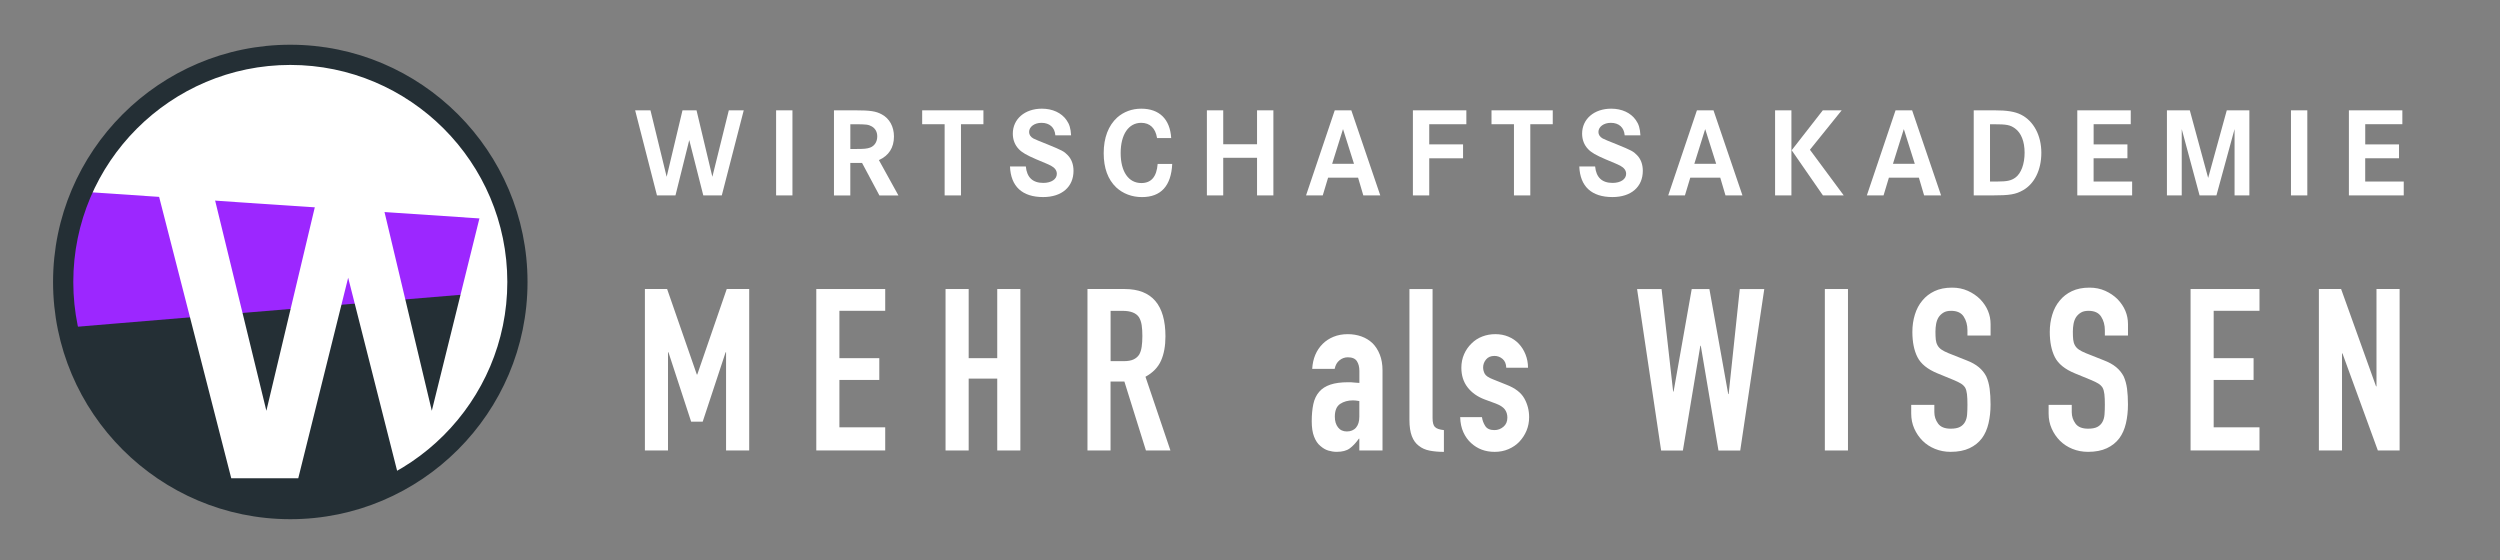
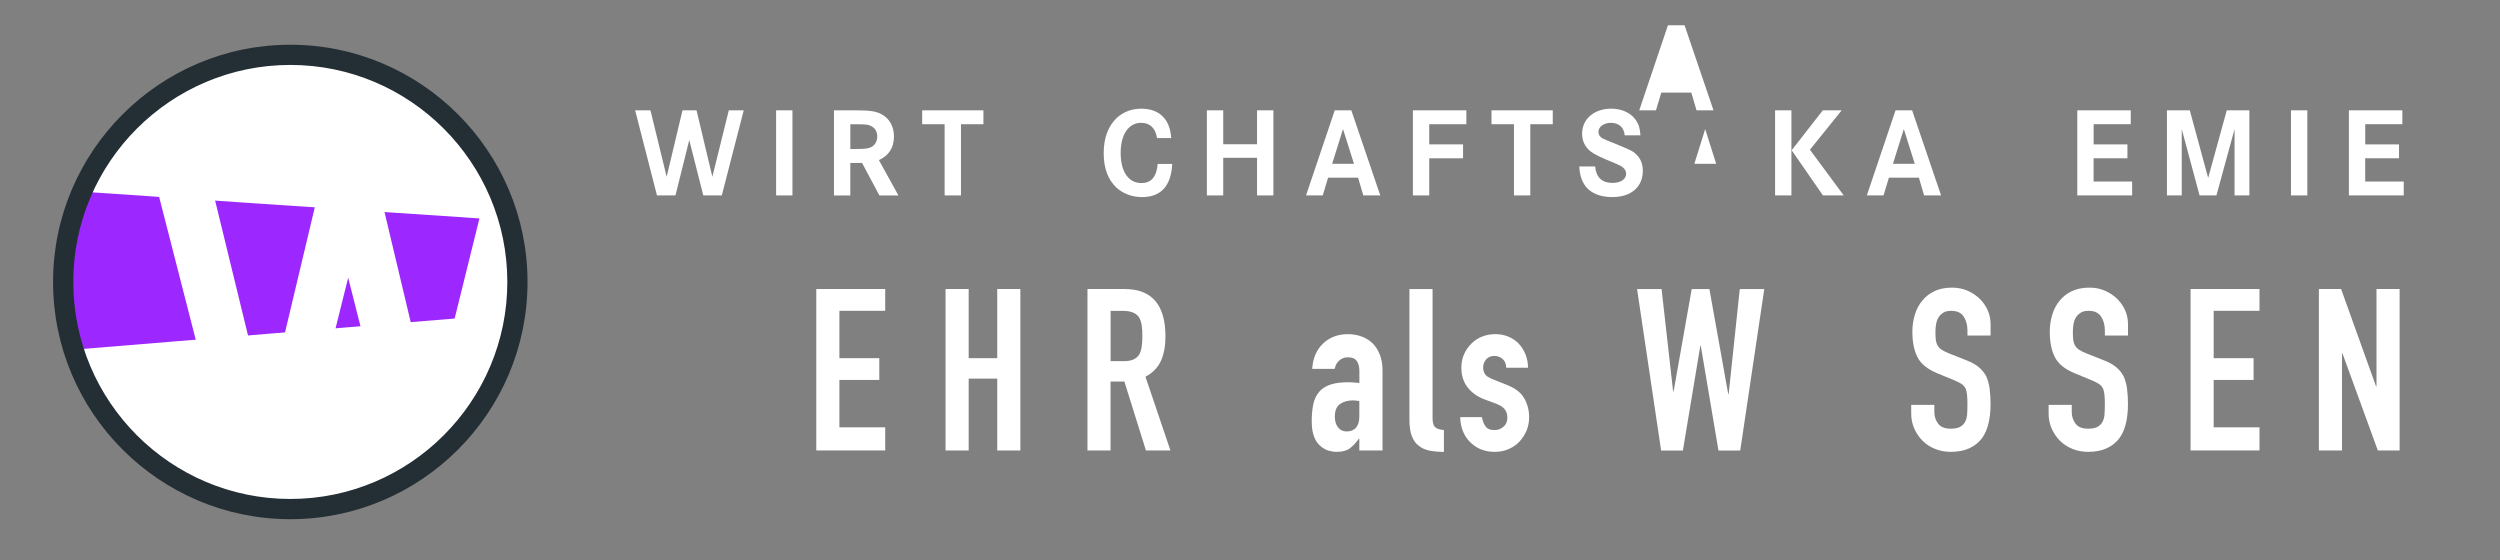
<svg xmlns="http://www.w3.org/2000/svg" id="Ebene_1" data-name="Ebene 1" viewBox="0 0 879.68 197.11">
  <rect x="0" y="0" width="879.68" height="197.11" fill="#808080" stroke="none" />
  <defs>
    <style>
      .cls-1 {
        fill: #fff;
      }

      .cls-2 {
        fill: #9c27ff;
      }

      .cls-3 {
        fill: #242f35;
      }
    </style>
  </defs>
  <g>
    <g>
      <path class="cls-1" d="M228.88,38.82l5.7,23.39,5.57-23.39h4.94l5.57,23.39,5.79-23.39h5.25l-7.72,29.94h-6.51l-4.94-19.48-4.85,19.48h-6.51l-7.68-29.94h5.39Z" />
      <path class="cls-1" d="M273.09,68.76v-29.94h5.75v29.94h-5.75Z" />
      <path class="cls-1" d="M300.92,38.82c5.3,0,7.32.31,9.38,1.44,2.69,1.44,4.26,4.31,4.26,7.77,0,3.91-1.8,6.73-5.3,8.3l6.87,12.44h-6.69l-6.11-11.45h-4.13v11.45h-5.75v-29.94h7.45ZM301.28,52.42c2.83,0,3.77-.09,4.89-.49,1.57-.58,2.51-2.06,2.51-3.95,0-1.53-.67-2.78-1.93-3.5-1.17-.67-1.98-.76-5.88-.76h-1.66v8.71h2.07Z" />
      <path class="cls-1" d="M346.04,38.82v4.89h-7.9v25.05h-5.75v-25.05h-7.9v-4.89h21.55Z" />
-       <path class="cls-1" d="M371.35,47.62c-.22-2.78-2.02-4.4-4.89-4.4-2.47,0-4.35,1.39-4.35,3.23,0,.94.54,1.75,1.53,2.29q.85.45,4.94,2.06c5.16,2.11,5.84,2.47,7.09,3.77,1.35,1.35,2.07,3.28,2.07,5.52,0,5.7-4.13,9.25-10.68,9.25-7.36,0-11.4-3.73-11.67-10.77h5.57c.36,3.86,2.42,5.79,6.15,5.79,2.83,0,4.76-1.3,4.76-3.19,0-1.17-.67-2.11-2.07-2.87q-.81-.45-5.16-2.24c-3.37-1.44-5.07-2.42-6.15-3.59-1.39-1.44-2.11-3.32-2.11-5.43,0-5.16,4.22-8.8,10.23-8.8,3.73,0,6.87,1.44,8.66,4,1.03,1.44,1.48,2.92,1.62,5.39h-5.52Z" />
      <path class="cls-1" d="M407.13,48.56c-.54-3.46-2.51-5.34-5.57-5.34-4.44,0-7.23,4.08-7.23,10.64s2.78,10.55,7.27,10.55c3.5,0,5.39-2.2,5.75-6.73h5.12c-.36,7.72-3.95,11.67-10.64,11.67-3.55,0-6.69-1.21-9.07-3.41-2.92-2.78-4.4-6.82-4.4-12.03,0-5.48,1.66-9.74,4.76-12.57,2.29-2.02,5.21-3.1,8.44-3.1,6.38,0,10.15,3.68,10.55,10.33h-4.98Z" />
      <path class="cls-1" d="M442.32,50.76v-11.94h5.75v29.94h-5.75v-13.24h-11.9v13.24h-5.75v-29.94h5.75v11.94h11.9Z" />
      <path class="cls-1" d="M475.49,38.82l10.19,29.94h-5.97l-1.84-6.24h-10.55l-1.88,6.24h-5.88l10.1-29.94h5.84ZM472.57,45.42l-3.82,12.21h7.68l-3.86-12.21Z" />
      <path class="cls-1" d="M514.81,50.81v4.89h-11.9v13.06h-5.75v-29.94h18.81v4.89h-13.06v7.09h11.9Z" />
      <path class="cls-1" d="M546.37,38.82v4.89h-7.9v25.05h-5.75v-25.05h-7.9v-4.89h21.55Z" />
      <path class="cls-1" d="M571.68,47.62c-.22-2.78-2.02-4.4-4.89-4.4-2.47,0-4.35,1.39-4.35,3.23,0,.94.54,1.75,1.53,2.29q.85.45,4.94,2.06c5.16,2.11,5.84,2.47,7.09,3.77,1.35,1.35,2.06,3.28,2.06,5.52,0,5.7-4.13,9.25-10.68,9.25-7.36,0-11.4-3.73-11.67-10.77h5.57c.36,3.86,2.42,5.79,6.15,5.79,2.83,0,4.76-1.3,4.76-3.19,0-1.17-.67-2.11-2.07-2.87q-.81-.45-5.16-2.24c-3.37-1.44-5.07-2.42-6.15-3.59-1.39-1.44-2.11-3.32-2.11-5.43,0-5.16,4.22-8.8,10.24-8.8,3.73,0,6.87,1.44,8.66,4,1.03,1.44,1.48,2.92,1.62,5.39h-5.52Z" />
-       <path class="cls-1" d="M602.93,38.82l10.19,29.94h-5.97l-1.84-6.24h-10.55l-1.88,6.24h-5.88l10.1-29.94h5.84ZM600.01,45.42l-3.82,12.21h7.68l-3.86-12.21Z" />
+       <path class="cls-1" d="M602.93,38.82h-5.97l-1.84-6.24h-10.55l-1.88,6.24h-5.88l10.1-29.94h5.84ZM600.01,45.42l-3.82,12.21h7.68l-3.86-12.21Z" />
      <path class="cls-1" d="M630.35,38.82v29.94h-5.75v-29.94h5.75ZM648.04,38.82l-11.18,13.87,11.9,16.07h-7.32l-11-15.89,10.95-14.05h6.64Z" />
      <path class="cls-1" d="M672.82,38.82l10.19,29.94h-5.97l-1.84-6.24h-10.55l-1.88,6.24h-5.88l10.1-29.94h5.84ZM669.9,45.42l-3.82,12.21h7.68l-3.86-12.21Z" />
-       <path class="cls-1" d="M701.81,38.82c4.44,0,7.18.45,9.34,1.53,4.44,2.24,7.14,7.32,7.14,13.42s-2.47,10.91-6.42,13.15c-2.6,1.48-4.67,1.84-10.95,1.84h-6.42v-29.94h7.32ZM702.89,63.87c3.32,0,4.8-.31,6.28-1.39,2.02-1.48,3.23-4.8,3.23-8.75s-1.21-7-3.41-8.57c-1.71-1.21-2.92-1.44-7.5-1.44h-1.26v20.16h2.65Z" />
      <path class="cls-1" d="M748.58,50.81v4.89h-11.9v8.17h13.56v4.89h-19.3v-29.94h18.81v4.89h-13.06v7.09h11.9Z" />
      <path class="cls-1" d="M770.53,38.82l6.46,23.79,6.55-23.79h7.95v29.94h-5.21v-23.34l-6.38,23.34h-5.93l-6.28-23.34v23.34h-5.21v-29.94h8.04Z" />
      <path class="cls-1" d="M806.13,68.76v-29.94h5.75v29.94h-5.75Z" />
      <path class="cls-1" d="M844.15,50.81v4.89h-11.9v8.17h13.56v4.89h-19.3v-29.94h18.81v4.89h-13.06v7.09h11.9Z" />
    </g>
    <g>
-       <path class="cls-1" d="M226.92,158.51v-56.81h7.82l10.45,30.08h.16l10.37-30.08h7.9v56.81h-8.14v-34.55h-.16l-8.06,24.41h-4.07l-7.98-24.41h-.16v34.55h-8.14Z" />
      <path class="cls-1" d="M287.23,158.51v-56.81h24.25v7.66h-16.12v16.67h14.04v7.66h-14.04v16.67h16.12v8.14h-24.25Z" />
      <path class="cls-1" d="M332.71,158.51v-56.81h8.14v24.33h10.05v-24.33h8.14v56.81h-8.14v-25.29h-10.05v25.29h-8.14Z" />
      <path class="cls-1" d="M382.65,158.51v-56.81h13.08c9.57,0,14.36,5.56,14.36,16.67,0,3.35-.52,6.2-1.56,8.54-1.04,2.34-2.86,4.23-5.47,5.66l8.78,25.93h-8.62l-7.58-24.25h-4.87v24.25h-8.14ZM390.79,109.37v17.71h4.63c1.44,0,2.58-.2,3.43-.6.85-.4,1.52-.97,2-1.71.42-.74.72-1.66.88-2.75.16-1.09.24-2.35.24-3.79s-.08-2.7-.24-3.79c-.16-1.09-.48-2.04-.96-2.83-1.01-1.49-2.93-2.23-5.74-2.23h-4.23Z" />
      <path class="cls-1" d="M478.31,158.51v-4.15h-.16c-1.06,1.49-2.14,2.63-3.23,3.43-1.09.8-2.62,1.2-4.59,1.2-.96,0-1.93-.15-2.91-.44s-1.93-.84-2.83-1.64c-.91-.74-1.64-1.82-2.19-3.23-.56-1.41-.84-3.23-.84-5.46s.19-4.29.56-6.02c.37-1.73,1.06-3.18,2.08-4.35.96-1.12,2.26-1.95,3.91-2.51,1.65-.56,3.75-.84,6.3-.84h.88c.32,0,.61.03.88.08.27.05.58.08.96.08s.77.03,1.2.08v-4.23c0-1.38-.29-2.53-.88-3.43-.59-.9-1.65-1.36-3.19-1.36-1.07,0-2.04.35-2.91,1.04-.88.69-1.45,1.7-1.72,3.03h-7.9c.21-3.62,1.44-6.54,3.67-8.78,1.06-1.06,2.34-1.9,3.83-2.51,1.49-.61,3.16-.92,5.03-.92,1.7,0,3.3.27,4.79.8,1.49.53,2.79,1.33,3.91,2.39,1.06,1.06,1.92,2.39,2.55,3.99.64,1.6.96,3.46.96,5.58v28.16h-8.14ZM478.31,141.12c-.91-.16-1.65-.24-2.23-.24-1.76,0-3.26.41-4.51,1.24-1.25.83-1.88,2.33-1.88,4.51,0,1.54.37,2.79,1.12,3.75.74.96,1.78,1.44,3.11,1.44s2.46-.45,3.23-1.36c.77-.9,1.16-2.18,1.16-3.83v-5.51Z" />
      <path class="cls-1" d="M495.94,101.71h8.14v45.4c0,1.54.28,2.59.84,3.15s1.61.92,3.15,1.08v7.66c-1.86,0-3.54-.15-5.03-.44s-2.77-.86-3.83-1.72c-1.06-.8-1.88-1.93-2.43-3.39-.56-1.46-.84-3.39-.84-5.78v-45.96Z" />
      <path class="cls-1" d="M530.01,129.39c-.05-1.38-.49-2.42-1.32-3.11-.83-.69-1.77-1.04-2.83-1.04-1.28,0-2.26.41-2.95,1.24-.69.83-1.04,1.77-1.04,2.83,0,.75.19,1.48.56,2.19s1.33,1.37,2.87,1.96l4.79,1.92c3.03,1.17,5.12,2.77,6.26,4.79,1.14,2.02,1.71,4.23,1.71,6.62,0,1.7-.31,3.29-.92,4.75-.61,1.46-1.45,2.75-2.51,3.87-1.06,1.12-2.34,1.99-3.83,2.63-1.49.64-3.11.96-4.87.96-3.3,0-6.06-1.04-8.3-3.11-1.12-1.01-2.02-2.27-2.71-3.79-.69-1.52-1.07-3.28-1.12-5.31h7.66c.16,1.12.54,2.15,1.16,3.11.61.96,1.69,1.44,3.23,1.44,1.17,0,2.22-.38,3.15-1.16.93-.77,1.4-1.85,1.4-3.23,0-1.12-.29-2.07-.88-2.87-.59-.8-1.65-1.49-3.19-2.08l-3.91-1.44c-2.55-.96-4.56-2.38-6.02-4.27-1.46-1.89-2.19-4.19-2.19-6.9,0-1.7.32-3.28.96-4.75.64-1.46,1.52-2.72,2.63-3.79,1.06-1.06,2.31-1.88,3.75-2.43,1.44-.56,2.98-.84,4.63-.84s3.18.29,4.59.88c1.41.59,2.62,1.41,3.63,2.47,1.01,1.06,1.81,2.33,2.39,3.79.58,1.46.88,3.02.88,4.67h-7.66Z" />
      <path class="cls-1" d="M620.8,101.71l-8.46,56.81h-7.66l-6.22-36.86h-.16l-6.14,36.86h-7.66l-8.46-56.81h8.62l4.07,36.06h.16l6.38-36.06h6.22l6.62,36.94h.16l3.91-36.94h8.62Z" />
-       <path class="cls-1" d="M642.11,158.51v-56.81h8.14v56.81h-8.14Z" />
      <path class="cls-1" d="M700.43,118.06h-8.14v-1.83c0-1.86-.44-3.47-1.32-4.83s-2.35-2.03-4.43-2.03c-1.12,0-2.02.21-2.71.64-.69.43-1.25.96-1.68,1.6-.43.69-.72,1.48-.88,2.35-.16.88-.24,1.8-.24,2.75,0,1.12.04,2.05.12,2.79s.28,1.41.6,1.99c.32.59.78,1.09,1.4,1.52.61.43,1.45.85,2.51,1.28l6.22,2.47c1.81.69,3.27,1.5,4.39,2.43,1.12.93,1.99,2.01,2.63,3.23.58,1.28.98,2.73,1.2,4.35.21,1.62.32,3.47.32,5.54,0,2.39-.24,4.62-.72,6.66-.48,2.05-1.25,3.79-2.31,5.23-1.12,1.49-2.58,2.66-4.39,3.51-1.81.85-4.02,1.28-6.62,1.28-1.97,0-3.8-.35-5.5-1.04-1.7-.69-3.17-1.65-4.39-2.87-1.22-1.22-2.19-2.65-2.91-4.27-.72-1.62-1.08-3.39-1.08-5.31v-3.03h8.14v2.55c0,1.49.44,2.83,1.32,4.03.88,1.2,2.35,1.79,4.43,1.79,1.38,0,2.46-.2,3.23-.6.77-.4,1.37-.97,1.79-1.71.42-.74.68-1.64.76-2.67.08-1.04.12-2.19.12-3.47,0-1.49-.05-2.71-.16-3.67s-.32-1.73-.64-2.31c-.37-.58-.87-1.06-1.48-1.44-.61-.37-1.42-.77-2.43-1.2l-5.82-2.39c-3.51-1.44-5.86-3.34-7.06-5.71-1.2-2.37-1.79-5.33-1.79-8.9,0-2.13.29-4.15.88-6.06.58-1.92,1.46-3.56,2.63-4.95,1.12-1.38,2.54-2.49,4.27-3.31,1.73-.82,3.79-1.24,6.18-1.24,2.02,0,3.87.37,5.54,1.12,1.68.75,3.12,1.73,4.35,2.95,2.45,2.55,3.67,5.48,3.67,8.78v3.99Z" />
      <path class="cls-1" d="M748.78,118.06h-8.14v-1.83c0-1.86-.44-3.47-1.32-4.83s-2.35-2.03-4.43-2.03c-1.12,0-2.02.21-2.71.64-.69.43-1.25.96-1.68,1.6-.43.69-.72,1.48-.88,2.35-.16.88-.24,1.8-.24,2.75,0,1.12.04,2.05.12,2.79s.28,1.41.6,1.99c.32.59.78,1.09,1.4,1.52.61.43,1.45.85,2.51,1.28l6.22,2.47c1.81.69,3.27,1.5,4.39,2.43,1.12.93,1.99,2.01,2.63,3.23.58,1.28.98,2.73,1.2,4.35.21,1.62.32,3.47.32,5.54,0,2.39-.24,4.62-.72,6.66-.48,2.05-1.25,3.79-2.31,5.23-1.12,1.49-2.58,2.66-4.39,3.51-1.81.85-4.02,1.28-6.62,1.28-1.97,0-3.8-.35-5.5-1.04-1.7-.69-3.17-1.65-4.39-2.87-1.22-1.22-2.19-2.65-2.91-4.27-.72-1.62-1.08-3.39-1.08-5.31v-3.03h8.14v2.55c0,1.49.44,2.83,1.32,4.03.88,1.2,2.35,1.79,4.43,1.79,1.38,0,2.46-.2,3.23-.6.77-.4,1.37-.97,1.79-1.71.42-.74.68-1.64.76-2.67.08-1.04.12-2.19.12-3.47,0-1.49-.05-2.71-.16-3.67s-.32-1.73-.64-2.31c-.37-.58-.87-1.06-1.48-1.44-.61-.37-1.42-.77-2.43-1.2l-5.82-2.39c-3.51-1.44-5.86-3.34-7.06-5.71-1.2-2.37-1.79-5.33-1.79-8.9,0-2.13.29-4.15.88-6.06.58-1.92,1.46-3.56,2.63-4.95,1.12-1.38,2.54-2.49,4.27-3.31,1.73-.82,3.79-1.24,6.18-1.24,2.02,0,3.87.37,5.54,1.12,1.68.75,3.12,1.73,4.35,2.95,2.45,2.55,3.67,5.48,3.67,8.78v3.99Z" />
      <path class="cls-1" d="M770.8,158.51v-56.81h24.25v7.66h-16.12v16.67h14.04v7.66h-14.04v16.67h16.12v8.14h-24.25Z" />
      <path class="cls-1" d="M815.95,158.51v-56.81h7.82l12.29,34.23h.16v-34.23h8.14v56.81h-7.66l-12.45-34.15h-.16v34.15h-8.14Z" />
    </g>
  </g>
  <g>
    <path class="cls-1" d="M102.15,179.13c44.07,0,79.92-35.85,79.92-79.92S146.22,19.29,102.15,19.29,22.24,55.15,22.24,99.21s35.85,79.92,79.92,79.92" />
    <path class="cls-2" d="M182.07,99.21c0-7.5-1.06-14.76-3-21.65l-150.23-10.11c-4.24,9.74-6.6,20.48-6.6,31.77,0,8.29,1.27,16.29,3.63,23.82l155.42-12.7c.51-3.64.79-7.34.79-11.12Z" />
-     <path class="cls-3" d="M23.85,115.24c7.44,36.41,39.72,63.89,78.3,63.89,43.11,0,78.33-34.31,79.85-77.06l-158.15,13.17Z" />
    <path class="cls-1" d="M182.05,98.15c-.18-13.29-3.59-25.8-9.52-36.78l-20.59,83.17-20.16-84.71h-17.89l-20.16,84.71-20.65-84.71h-19.51l27.8,108.45h23.58l17.56-70.56,17.89,70.56h1.9c12.17-7.1,22.3-17.32,29.3-29.56l10.46-40.57Z" />
    <path class="cls-3" d="M102.15,182.69c-46.03,0-83.48-37.45-83.48-83.47S56.13,15.74,102.15,15.74s83.47,37.45,83.47,83.48-37.45,83.47-83.47,83.47ZM102.15,22.85c-42.11,0-76.36,34.26-76.36,76.36s34.26,76.36,76.36,76.36,76.36-34.26,76.36-76.36S144.26,22.85,102.15,22.85Z" />
  </g>
</svg>